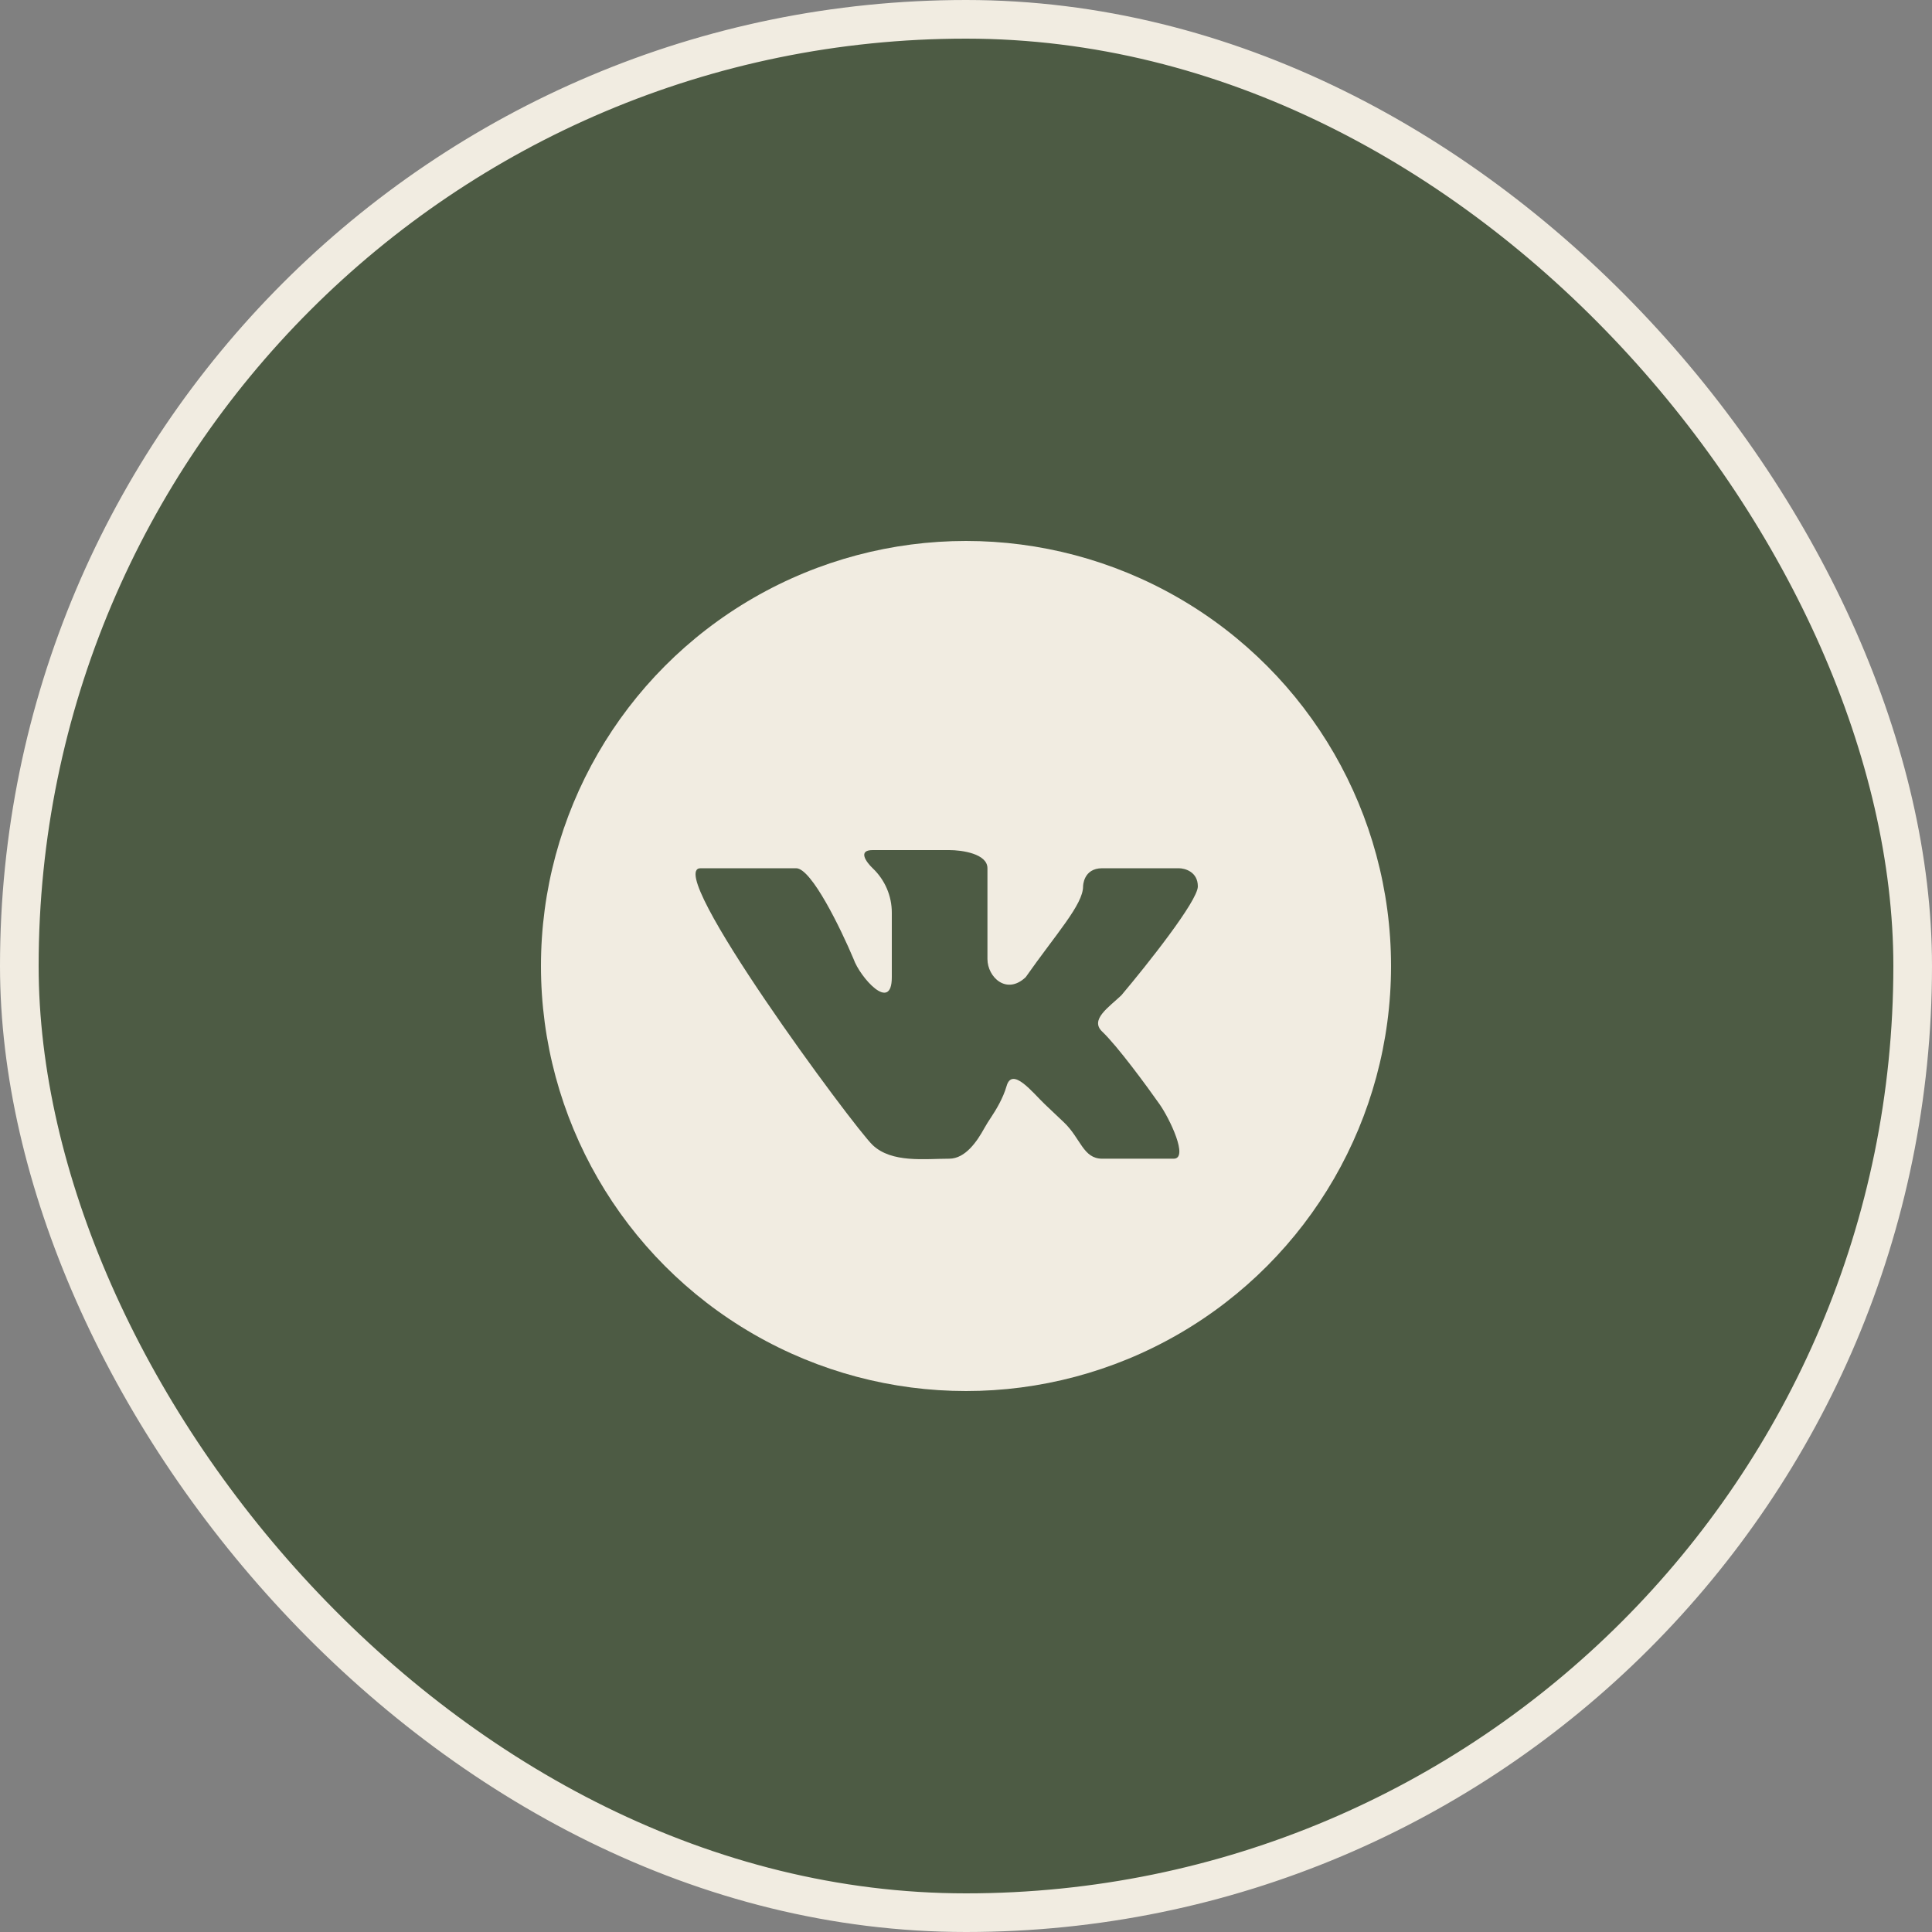
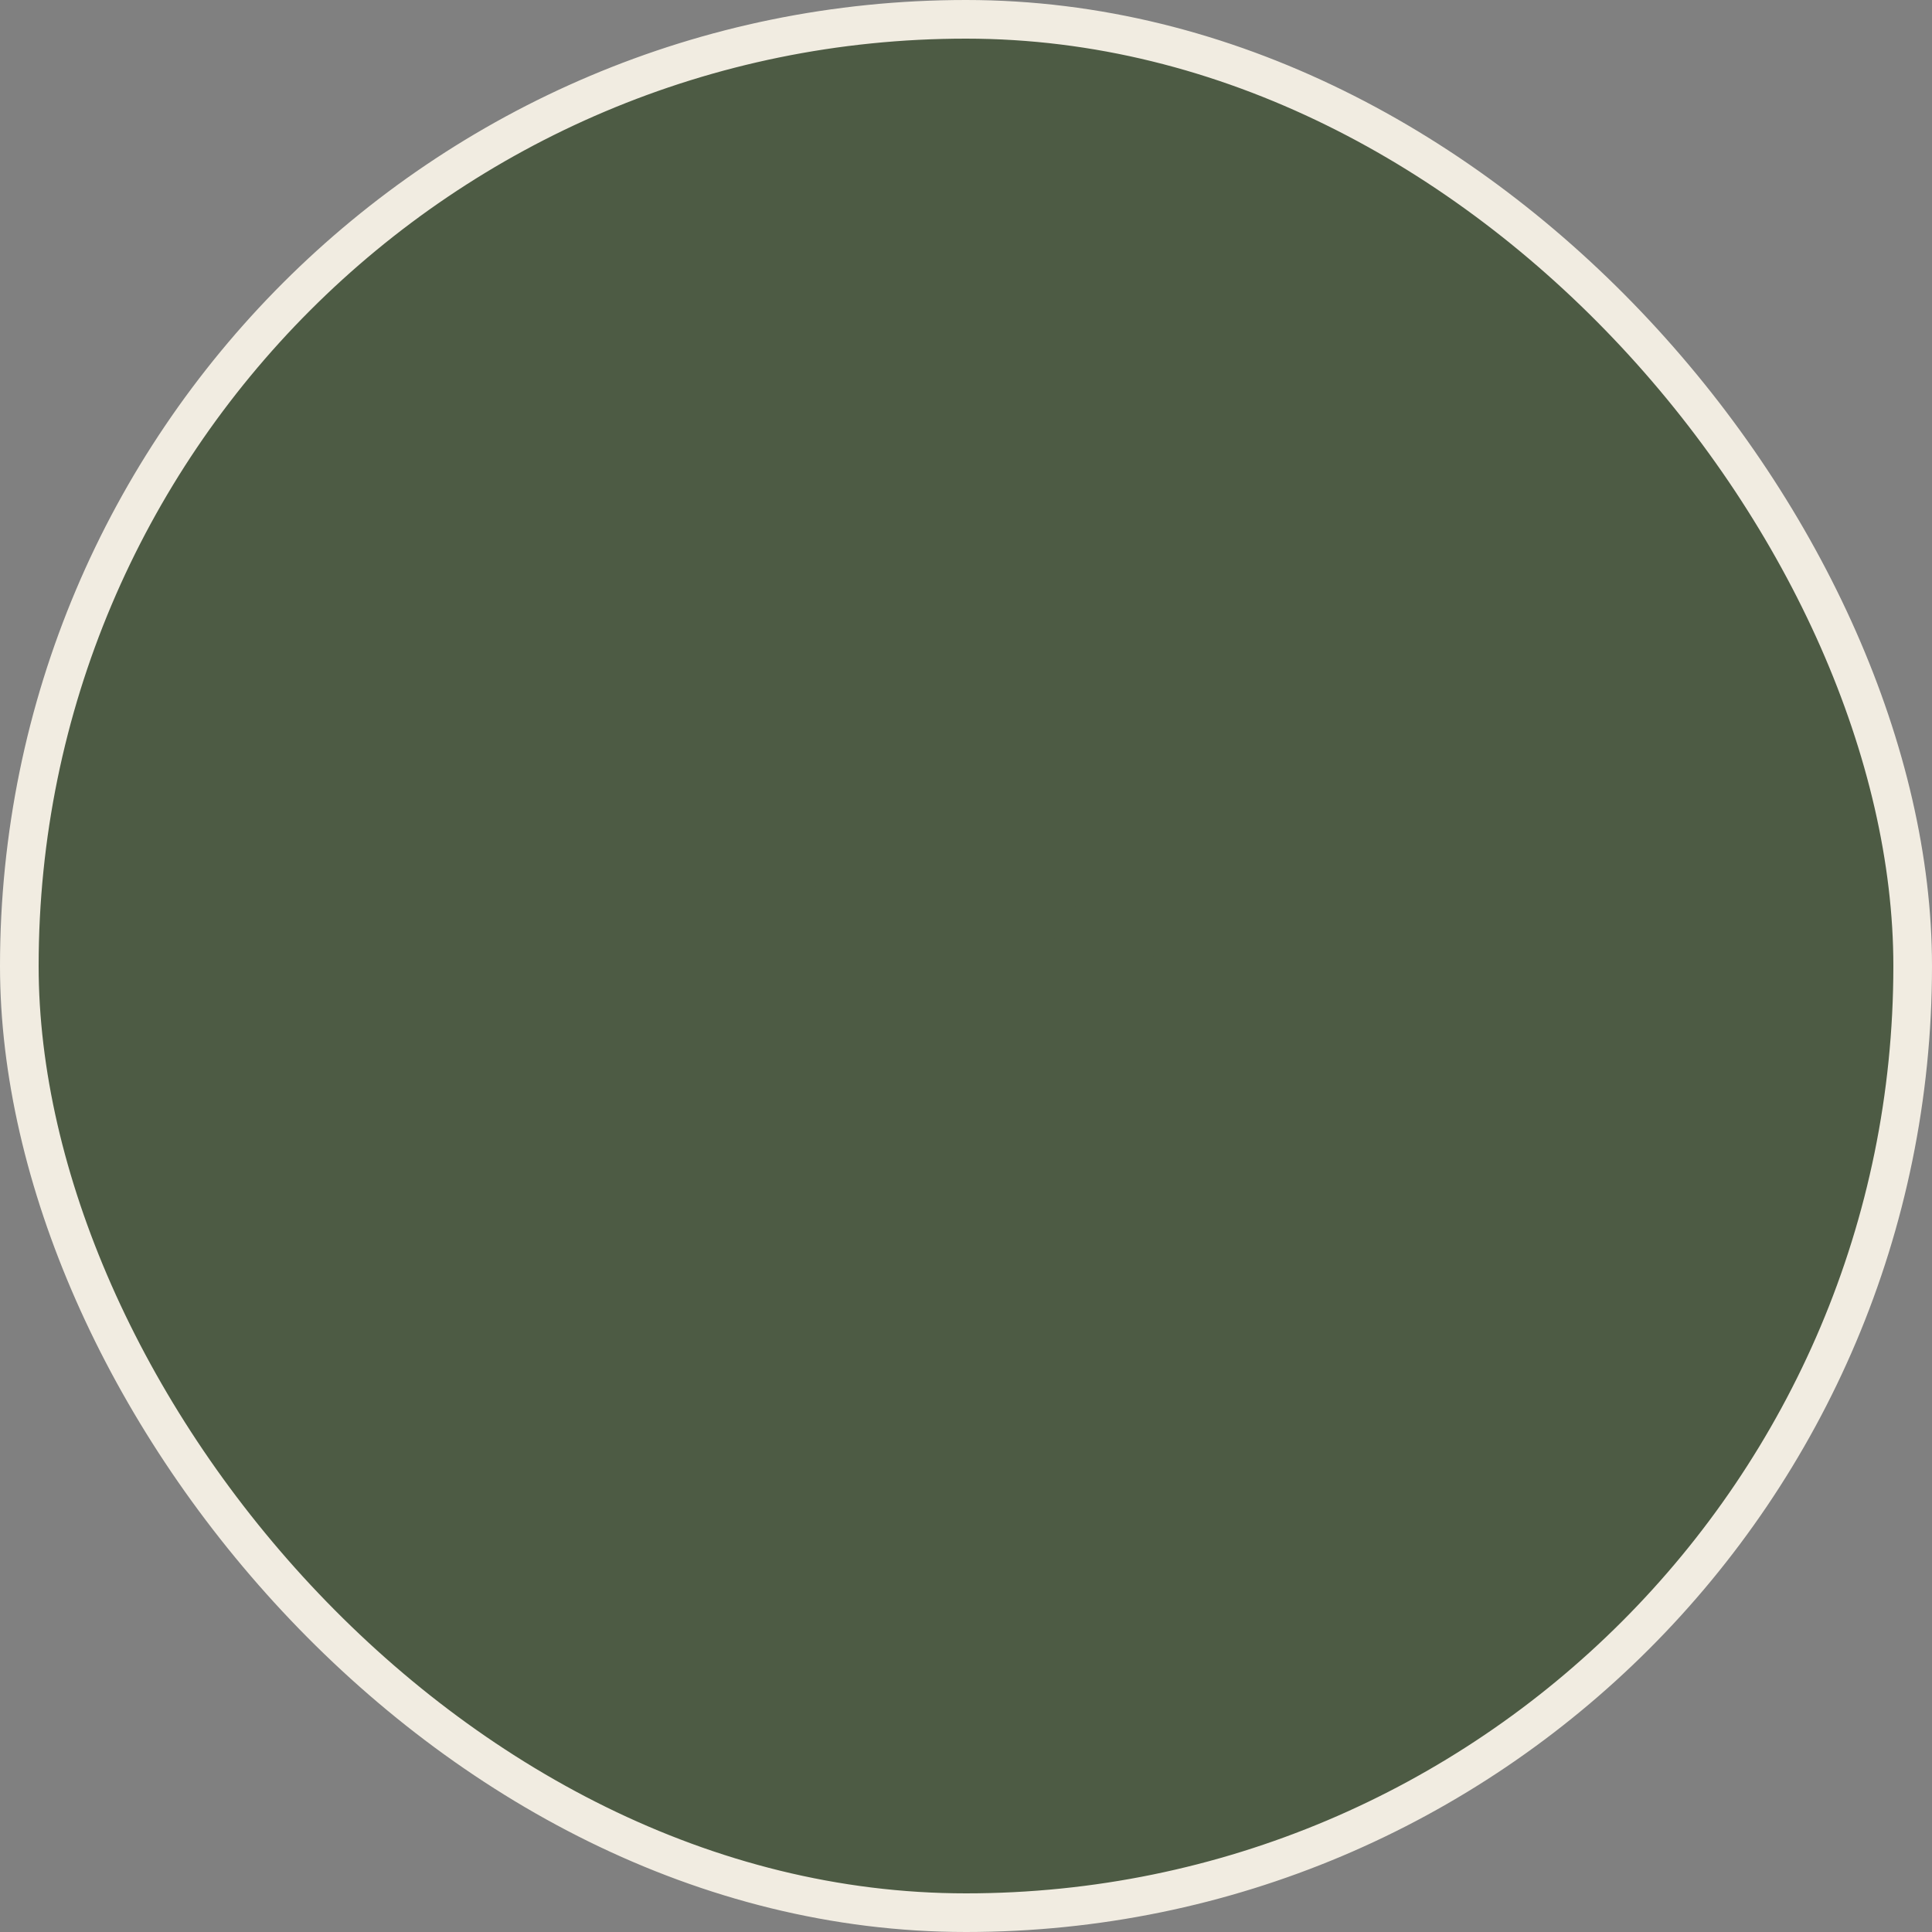
<svg xmlns="http://www.w3.org/2000/svg" width="50" height="50" viewBox="0 0 50 50" fill="none">
  <rect x="0" y="0" width="50" height="50" fill="#808080" stroke="none" />
  <rect x="0.5" y="0.5" width="49" height="49" rx="24.5" fill="#4D5B44" stroke="#F1ECE1" />
-   <circle cx="25" cy="25" r="11" fill="#F1ECE1" />
-   <path d="M30.505 22.47H28.525C28.03 22.47 28.03 22.94 28.03 22.94C28.03 23.41 27.337 24.161 26.545 25.289C26.05 25.759 25.555 25.289 25.555 24.819V22.47C25.555 22.094 24.895 22 24.565 22H22.585C22.189 22 22.42 22.313 22.585 22.47C22.901 22.77 23.081 23.186 23.08 23.622L23.08 25.289C23.08 26.228 22.255 25.289 22.09 24.819C21.76 24.036 21.001 22.47 20.605 22.47H18.131C17.141 22.47 22.09 29.165 22.585 29.635C23.08 30.104 23.937 29.987 24.565 29.987C24.989 29.987 25.293 29.527 25.474 29.198C25.53 29.098 25.591 29.002 25.654 28.908C25.771 28.733 25.961 28.421 26.05 28.108C26.196 27.594 26.726 28.279 27.04 28.578L27.535 29.047C27.969 29.459 28.03 29.987 28.525 29.987H30.375C30.771 29.987 30.267 28.943 30.01 28.578C29.68 28.108 28.921 27.074 28.525 26.698C28.2 26.39 28.69 26.072 29.02 25.759C29.68 24.976 31 23.316 31 22.94C31 22.564 30.67 22.47 30.505 22.47Z" fill="#4D5B44" />
+   <path d="M30.505 22.47H28.525C28.03 22.47 28.03 22.94 28.03 22.94C28.03 23.41 27.337 24.161 26.545 25.289C26.05 25.759 25.555 25.289 25.555 24.819V22.47C25.555 22.094 24.895 22 24.565 22H22.585C22.189 22 22.42 22.313 22.585 22.47C22.901 22.77 23.081 23.186 23.08 23.622L23.08 25.289C23.08 26.228 22.255 25.289 22.09 24.819C21.76 24.036 21.001 22.47 20.605 22.47H18.131C17.141 22.47 22.09 29.165 22.585 29.635C23.08 30.104 23.937 29.987 24.565 29.987C24.989 29.987 25.293 29.527 25.474 29.198C25.53 29.098 25.591 29.002 25.654 28.908C25.771 28.733 25.961 28.421 26.05 28.108C26.196 27.594 26.726 28.279 27.04 28.578L27.535 29.047C27.969 29.459 28.03 29.987 28.525 29.987H30.375C30.771 29.987 30.267 28.943 30.01 28.578C29.68 28.108 28.921 27.074 28.525 26.698C28.2 26.39 28.69 26.072 29.02 25.759C29.68 24.976 31 23.316 31 22.94Z" fill="#4D5B44" />
</svg>